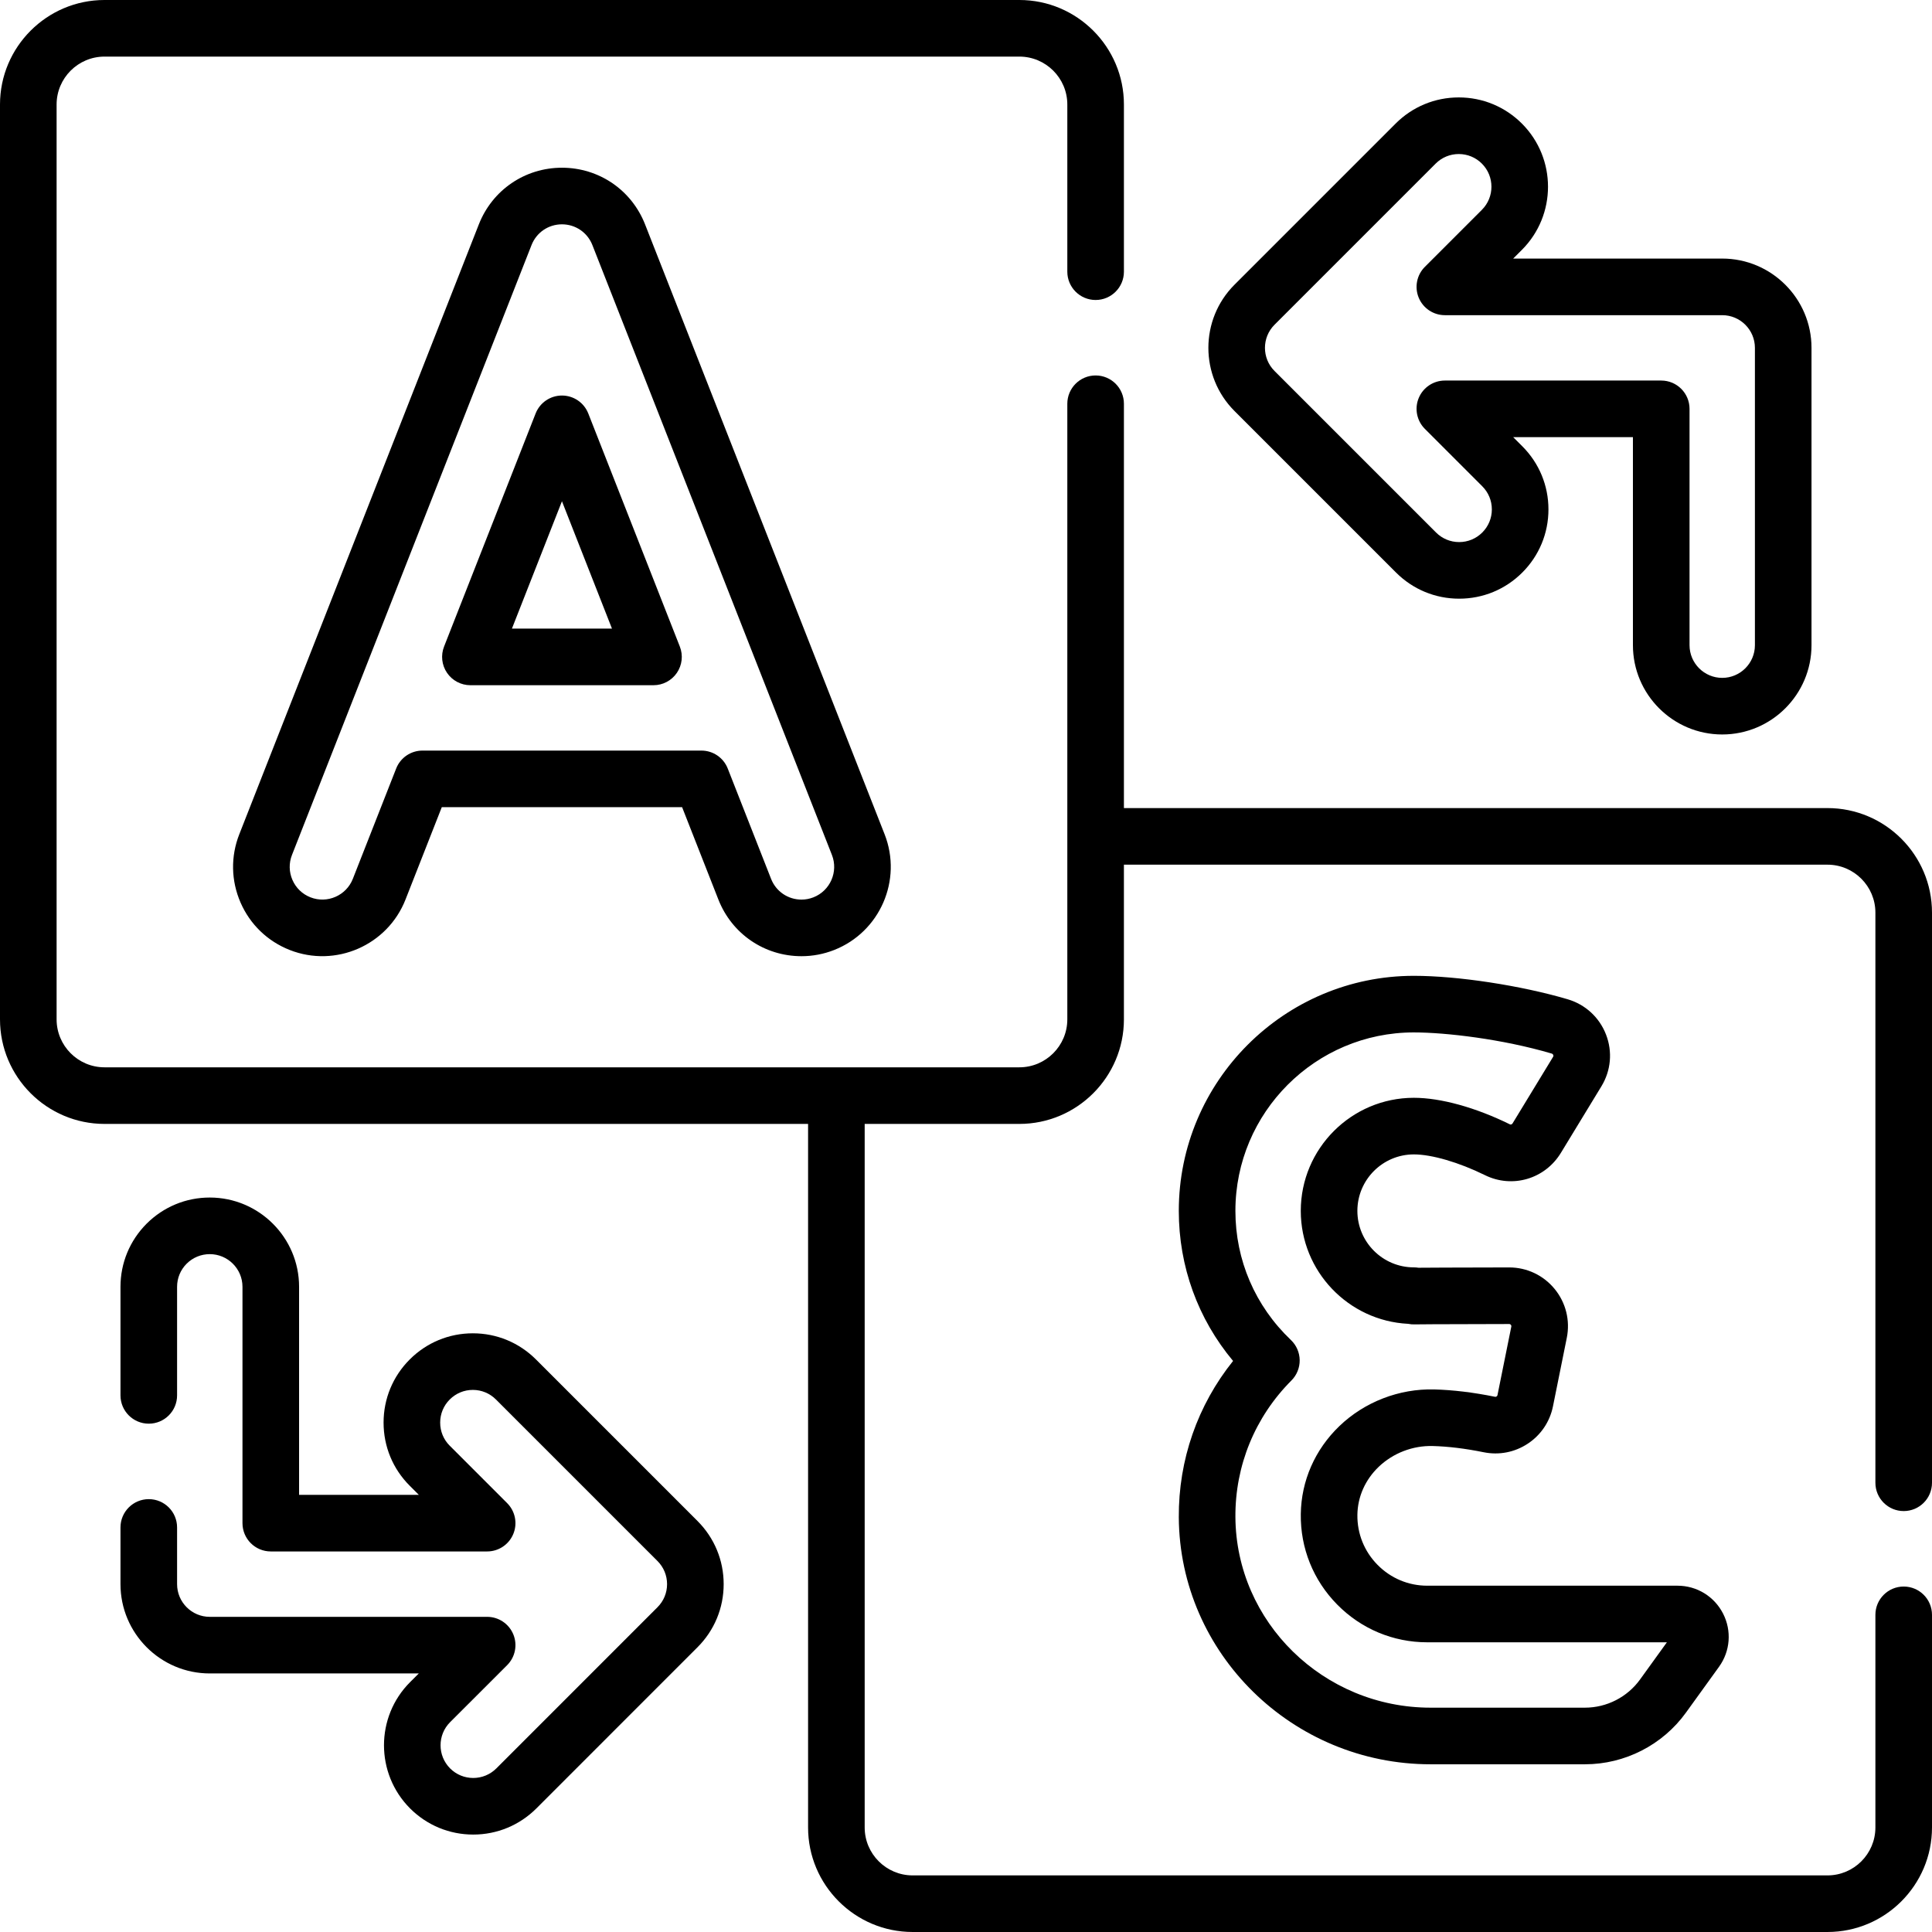
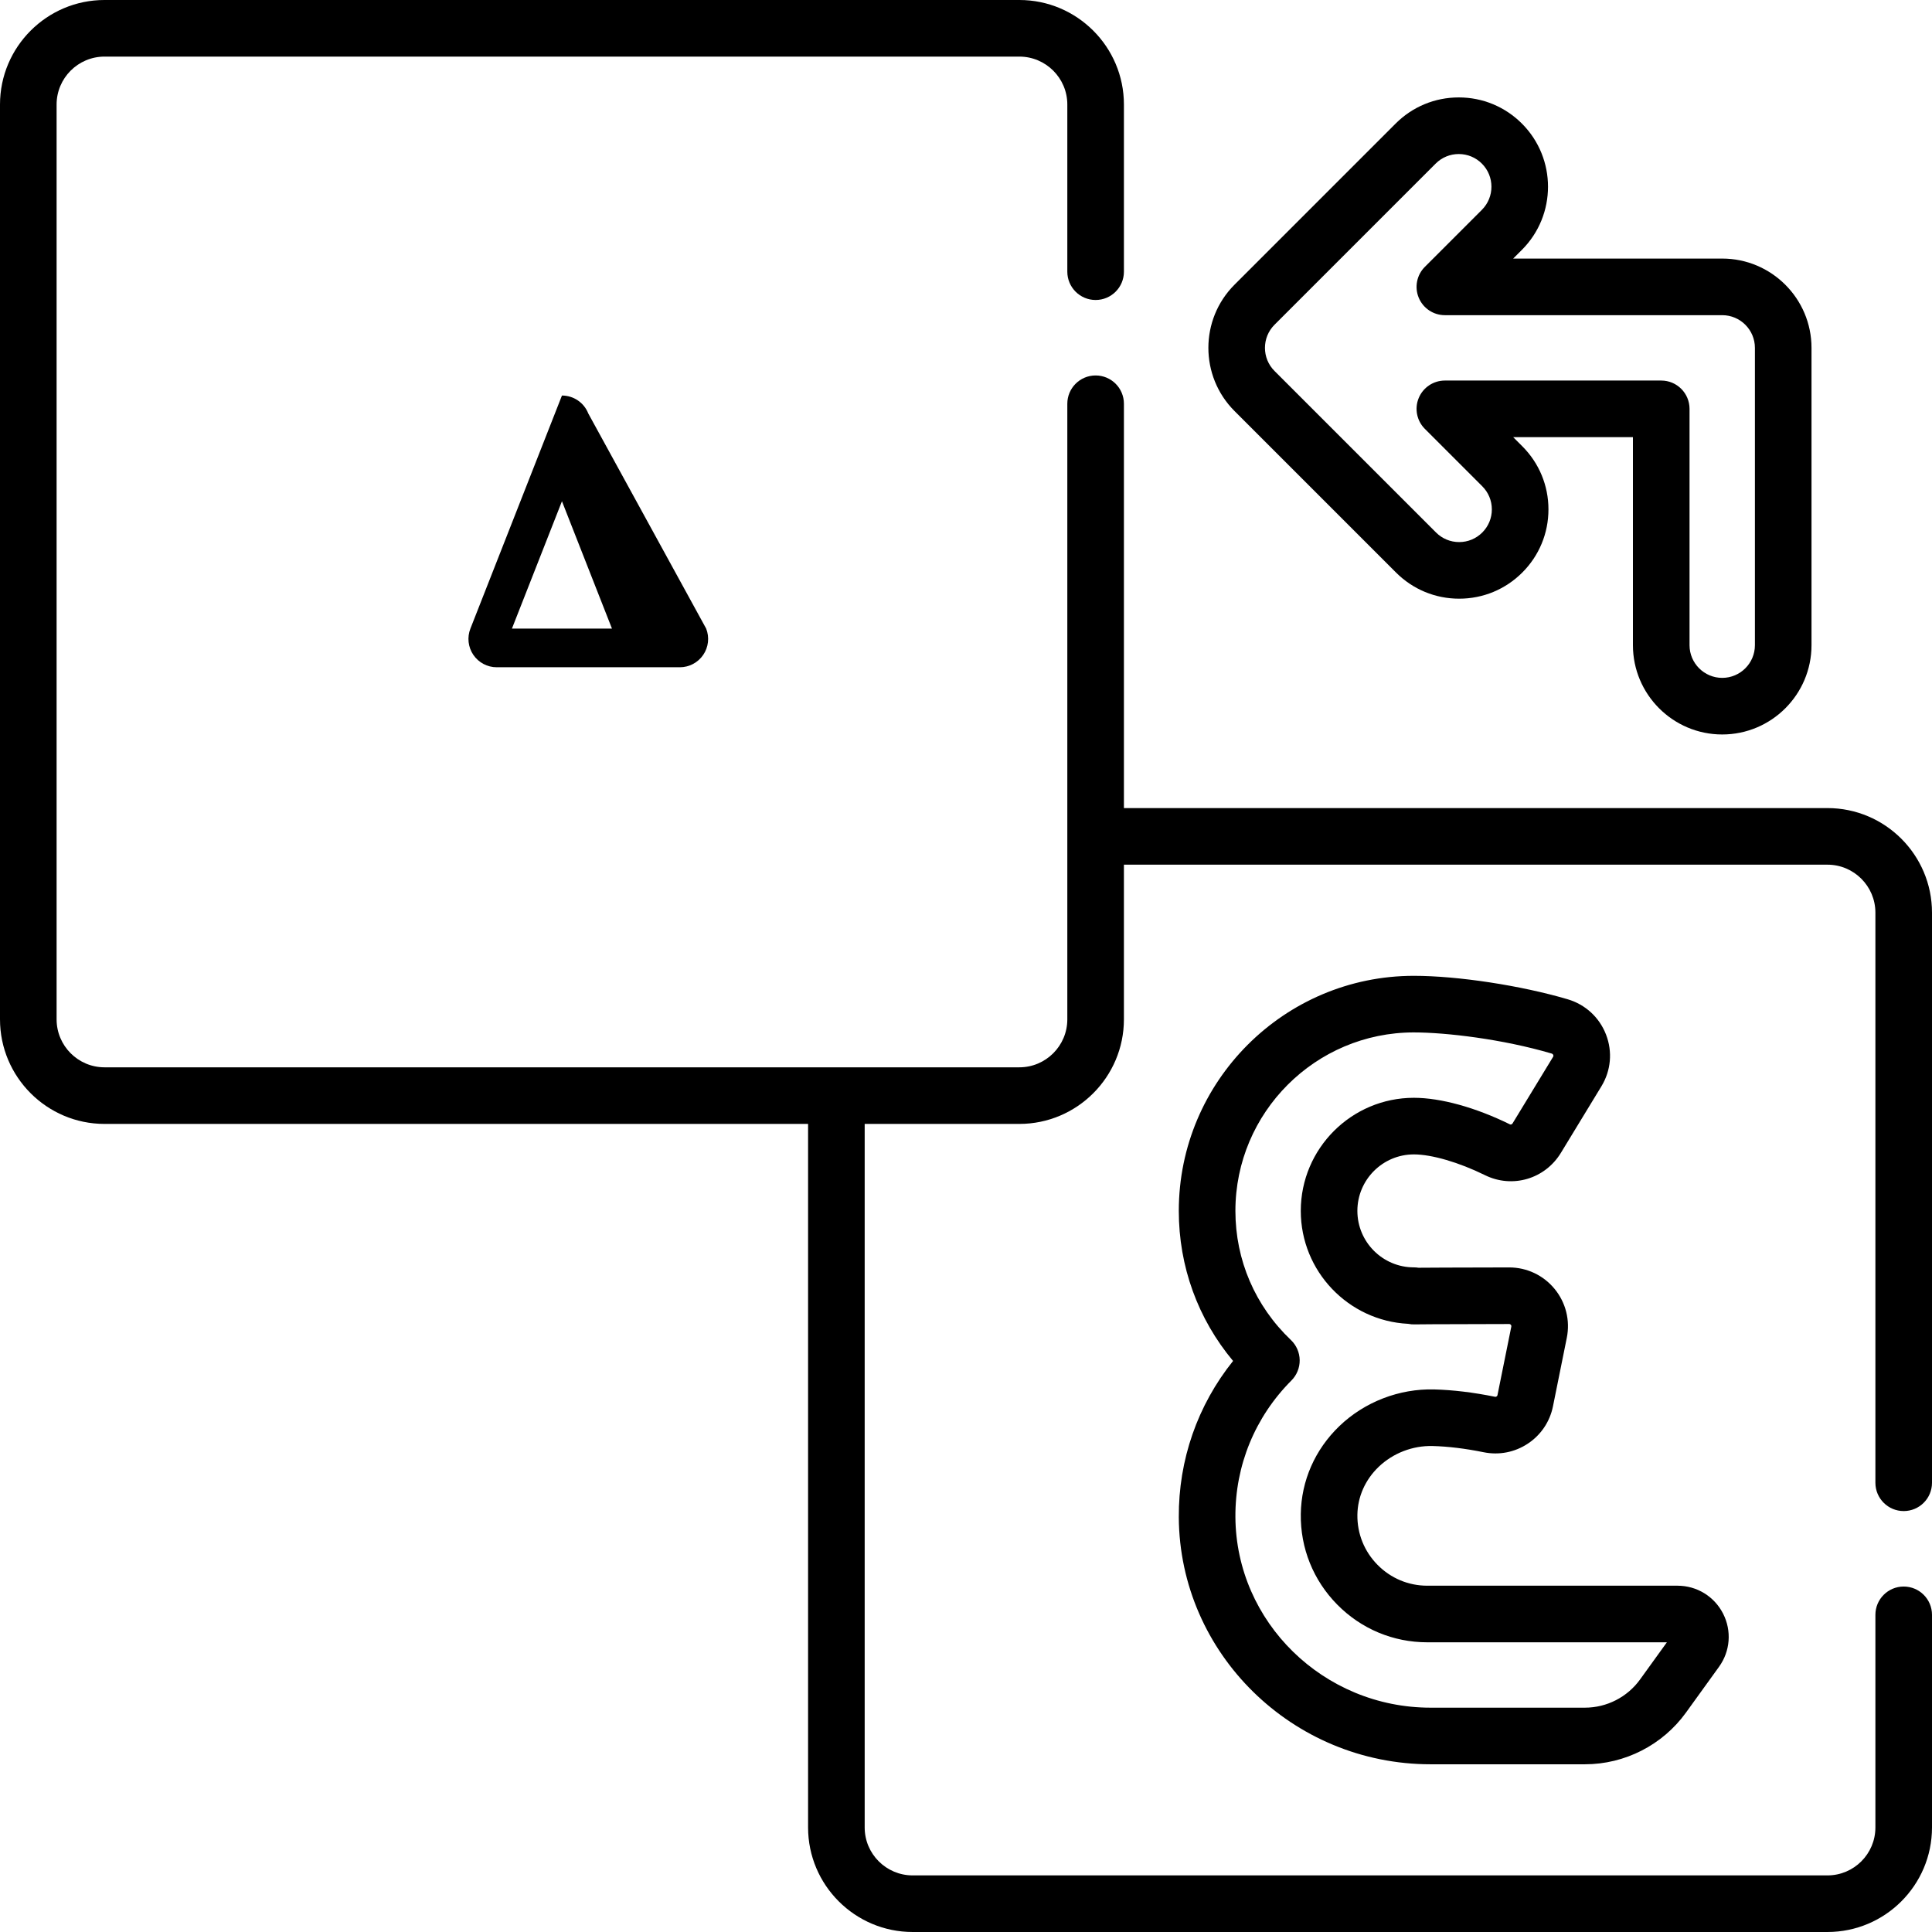
<svg xmlns="http://www.w3.org/2000/svg" id="Capa_1" enable-background="new 0 0 512 512" height="512" viewBox="0 0 512 512" width="512">
  <g>
    <g>
      <path d="m504.5 400.45c4.143 0 7.5-3.358 7.5-7.5v-151.09c0-15.279-12.426-27.71-27.7-27.71h-186.45v-107.15c0-4.142-3.357-7.5-7.5-7.5s-7.5 3.358-7.5 7.5v163.14c0 7.008-5.701 12.71-12.71 12.71h-242.44c-7.003 0-12.7-5.702-12.7-12.71v-242.44c0-7.003 5.697-12.7 12.7-12.7h242.44c7.009 0 12.71 5.697 12.71 12.7v44.3c0 4.142 3.357 7.5 7.5 7.5s7.5-3.358 7.5-7.5v-44.3c0-15.274-12.431-27.7-27.71-27.7h-242.44c-15.273 0-27.7 12.426-27.7 27.7v242.44c0 15.279 12.427 27.71 27.7 27.71h186.45v186.45c0 15.274 12.431 27.7 27.71 27.7h242.44c15.273 0 27.7-12.426 27.7-27.7v-56.35c0-4.142-3.357-7.5-7.5-7.5s-7.5 3.358-7.5 7.5v56.35c0 7.003-5.697 12.7-12.7 12.7h-242.44c-7.009 0-12.71-5.697-12.71-12.7v-186.45h40.989c15.279 0 27.71-12.431 27.71-27.71v-40.99h186.451c7.003 0 12.7 5.702 12.7 12.71v151.09c0 4.142 3.357 7.5 7.5 7.5z" />
-       <path d="m155.903 109.579c-1.127-2.871-3.896-4.758-6.98-4.758s-5.854 1.888-6.98 4.758l-24.261 61.767c-.907 2.309-.614 4.916.783 6.966 1.396 2.049 3.717 3.276 6.197 3.276h48.521c2.48 0 4.801-1.227 6.197-3.276 1.397-2.05 1.69-4.657.783-6.966zm-20.237 57.007 13.257-33.751 13.256 33.751z" />
-       <path d="m170.947 59.459c-3.582-9.119-12.227-15.012-22.024-15.012s-18.442 5.893-22.024 15.012l-63.483 161.626c-2.312 5.883-2.192 12.313.333 18.107 2.526 5.794 7.157 10.258 13.042 12.569 12.143 4.769 25.905-1.232 30.674-13.375l9.613-24.475h63.689l9.613 24.476c3.584 9.122 12.23 15.016 22.028 15.016 2.964 0 5.873-.553 8.647-1.642 12.144-4.77 18.143-18.531 13.374-30.675-.001 0-.001 0-.001 0zm44.625 178.34c-1.02.401-2.084.604-3.163.604-3.588 0-6.755-2.159-8.067-5.5l-11.482-29.233c-1.127-2.871-3.896-4.758-6.98-4.758h-73.914c-3.084 0-5.854 1.888-6.98 4.758l-11.481 29.232c-1.747 4.445-6.79 6.641-11.23 4.896-2.154-.846-3.85-2.48-4.774-4.601-.925-2.121-.968-4.476-.122-6.629l63.482-161.625c1.312-3.339 4.477-5.496 8.063-5.496s6.752 2.157 8.063 5.496l63.482 161.626c1.745 4.446-.451 9.484-4.897 11.23z" />
+       <path d="m155.903 109.579c-1.127-2.871-3.896-4.758-6.98-4.758l-24.261 61.767c-.907 2.309-.614 4.916.783 6.966 1.396 2.049 3.717 3.276 6.197 3.276h48.521c2.48 0 4.801-1.227 6.197-3.276 1.397-2.05 1.69-4.657.783-6.966zm-20.237 57.007 13.257-33.751 13.256 33.751z" />
      <path d="m379.12 467.553h40.91c10.574 0 20.581-5.12 26.768-13.694l8.757-12.136c2.993-4.149 3.404-9.557 1.074-14.111-2.331-4.554-6.957-7.384-12.073-7.384h-66.316c-4.984 0-9.664-1.962-13.178-5.526-3.513-3.562-5.408-8.27-5.339-13.258.066-4.77 2.063-9.28 5.622-12.698 3.81-3.658 9.048-5.675 14.329-5.535 4.11.108 8.655.663 13.509 1.648 4.084.827 8.243.018 11.715-2.283 3.47-2.301 5.835-5.817 6.659-9.902l3.659-18.129c.93-4.607-.246-9.333-3.225-12.965-2.971-3.623-7.358-5.698-12.043-5.698-.01 0-.021 0-.03 0-15.682.03-21.645.06-24.01.083-.396-.065-.804-.099-1.219-.099-8.254 0-14.969-6.715-14.969-14.969s6.715-14.969 14.969-14.969c4.741 0 11.961 2.108 18.841 5.5 7.247 3.574 15.897 1.034 20.125-5.909l10.74-17.644c2.532-4.162 2.979-9.154 1.224-13.696-1.764-4.565-5.472-7.978-10.176-9.365-12.402-3.657-29.161-6.211-40.754-6.211-34.349 0-62.294 27.945-62.294 62.294 0 14.734 5.062 28.612 14.383 39.769-9.408 11.737-14.471 26.204-14.382 41.436.212 36.089 30.144 65.451 66.724 65.451zm-4.43-193.951c8.439 0 23.466 1.752 36.512 5.599.077.023.313.092.426.383.099.256.001.416-.045.493l-10.739 17.642c-.149.247-.46.361-.678.256-9.083-4.479-18.369-7.047-25.476-7.047-16.524 0-29.969 13.444-29.969 29.969 0 16.014 12.626 29.134 28.444 29.931.61.126 1.234.177 1.871.148.468-.013 3.669-.054 24.911-.095.057 0 .271-.002.444.21.176.214.136.413.121.487l-3.659 18.127c-.012.059-.048.238-.247.37-.199.133-.381.095-.439.083-5.704-1.158-11.12-1.812-16.098-1.943-9.252-.238-18.434 3.295-25.115 9.712-6.474 6.218-10.107 14.496-10.229 23.307-.127 9.034 3.303 17.557 9.656 24 6.354 6.444 14.828 9.994 23.858 9.994h63.504l-7.11 9.854c-3.375 4.678-8.835 7.471-14.604 7.471h-40.91c-28.357 0-51.56-22.672-51.723-50.54-.08-13.637 5.193-26.482 14.848-36.171 1.425-1.43 2.213-3.373 2.187-5.391-.026-2.019-.864-3.941-2.326-5.333-9.485-9.037-14.709-21.19-14.709-34.222 0-26.078 21.216-47.294 47.294-47.294z" />
      <path d="m369.961 151.728c4.469 4.469 10.411 6.93 16.731 6.93 6.321 0 12.263-2.461 16.731-6.93 4.47-4.47 6.932-10.412 6.932-16.732s-2.462-12.263-6.931-16.732l-2.414-2.414h31.733v55.13c0 13.047 10.615 23.663 23.662 23.663 13.048 0 23.663-10.615 23.663-23.663v-78.793c0-13.048-10.615-23.663-23.663-23.663h-55.396l2.311-2.31c9.225-9.226 9.225-24.238 0-33.464-4.47-4.469-10.411-6.931-16.732-6.931s-12.263 2.461-16.732 6.931l-42.705 42.705c-9.225 9.226-9.225 24.238 0 33.464zm-32.202-65.666 42.705-42.705c1.636-1.636 3.812-2.537 6.125-2.537s4.489.901 6.125 2.537c3.378 3.377 3.378 8.874 0 12.251l-15.113 15.113c-2.145 2.145-2.786 5.371-1.625 8.173 1.16 2.803 3.896 4.63 6.929 4.63h73.502c4.776 0 8.663 3.886 8.663 8.663v78.792c0 4.776-3.887 8.663-8.663 8.663s-8.662-3.886-8.662-8.663v-62.63c0-4.142-3.357-7.5-7.5-7.5h-57.34c-3.033 0-5.769 1.827-6.929 4.63-1.161 2.802-.52 6.028 1.625 8.173l15.218 15.218c1.636 1.636 2.537 3.812 2.537 6.125s-.901 4.489-2.538 6.125c-1.636 1.636-3.811 2.537-6.125 2.537-2.313 0-4.489-.901-6.125-2.537l-42.809-42.809c-3.378-3.376-3.378-8.872 0-12.249z" />
-       <path d="m142.044 360.277c-4.474-4.474-10.418-6.937-16.737-6.937-6.322 0-12.265 2.465-16.73 6.937-4.466 4.466-6.926 10.405-6.926 16.723 0 6.338 2.463 12.284 6.926 16.733l2.417 2.417h-31.734v-55.13c0-13.046-10.618-23.66-23.67-23.66-6.309 0-12.248 2.457-16.742 6.936-4.461 4.477-6.918 10.416-6.918 16.724v28.77c0 4.142 3.357 7.5 7.5 7.5s7.5-3.358 7.5-7.5v-28.77c0-2.312.903-4.491 2.525-6.118 1.645-1.639 3.823-2.542 6.135-2.542 4.78 0 8.67 3.885 8.67 8.66v62.63c0 4.142 3.357 7.5 7.5 7.5h57.34c3.033 0 5.769-1.827 6.929-4.63 1.161-2.803.52-6.028-1.625-8.173l-15.229-15.228c-1.628-1.623-2.524-3.796-2.524-6.119 0-2.311.899-4.483 2.537-6.121 1.635-1.638 3.808-2.54 6.119-2.54 2.312 0 4.49.903 6.13 2.543l42.8 42.8c1.641 1.64 2.544 3.817 2.544 6.131 0 2.311-.901 4.484-2.544 6.124l-42.691 42.701c-1.645 1.639-3.823 2.542-6.135 2.542s-4.491-.902-6.122-2.529c-3.378-3.383-3.38-8.882-.006-12.256l15.119-15.11c2.146-2.145 2.788-5.371 1.628-8.174-1.161-2.803-3.896-4.631-6.93-4.631h-73.51c-4.775 0-8.66-3.889-8.66-8.67v-15.02c0-4.142-3.357-7.5-7.5-7.5s-7.5 3.358-7.5 7.5v15.02c0 13.052 10.614 23.67 23.66 23.67h55.396l-2.308 2.306c-9.221 9.22-9.223 24.231.007 33.475 4.476 4.462 10.415 6.919 16.726 6.919 6.31 0 12.249-2.457 16.733-6.927l42.695-42.705c4.477-4.469 6.941-10.412 6.941-16.734 0-6.32-2.464-12.264-6.937-16.737z" />
    </g>
  </g>
</svg>